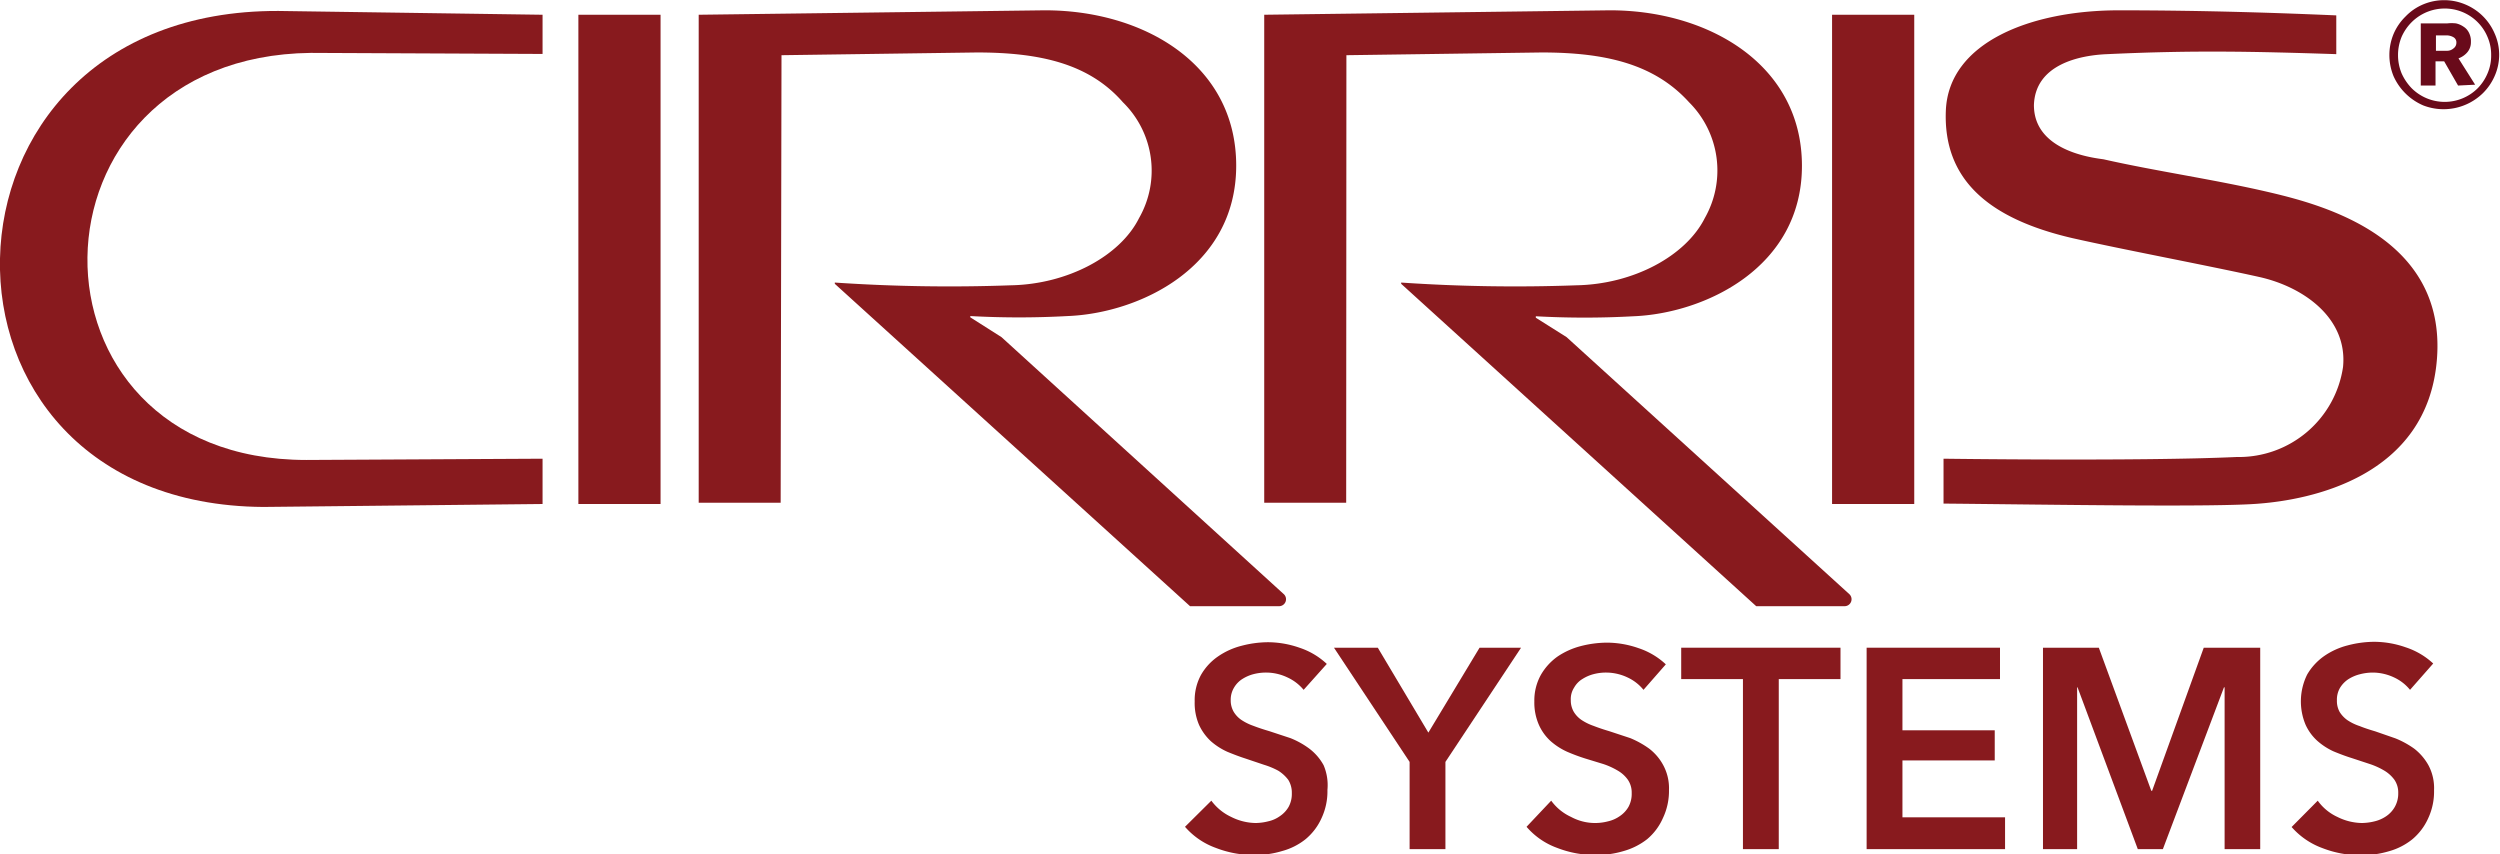
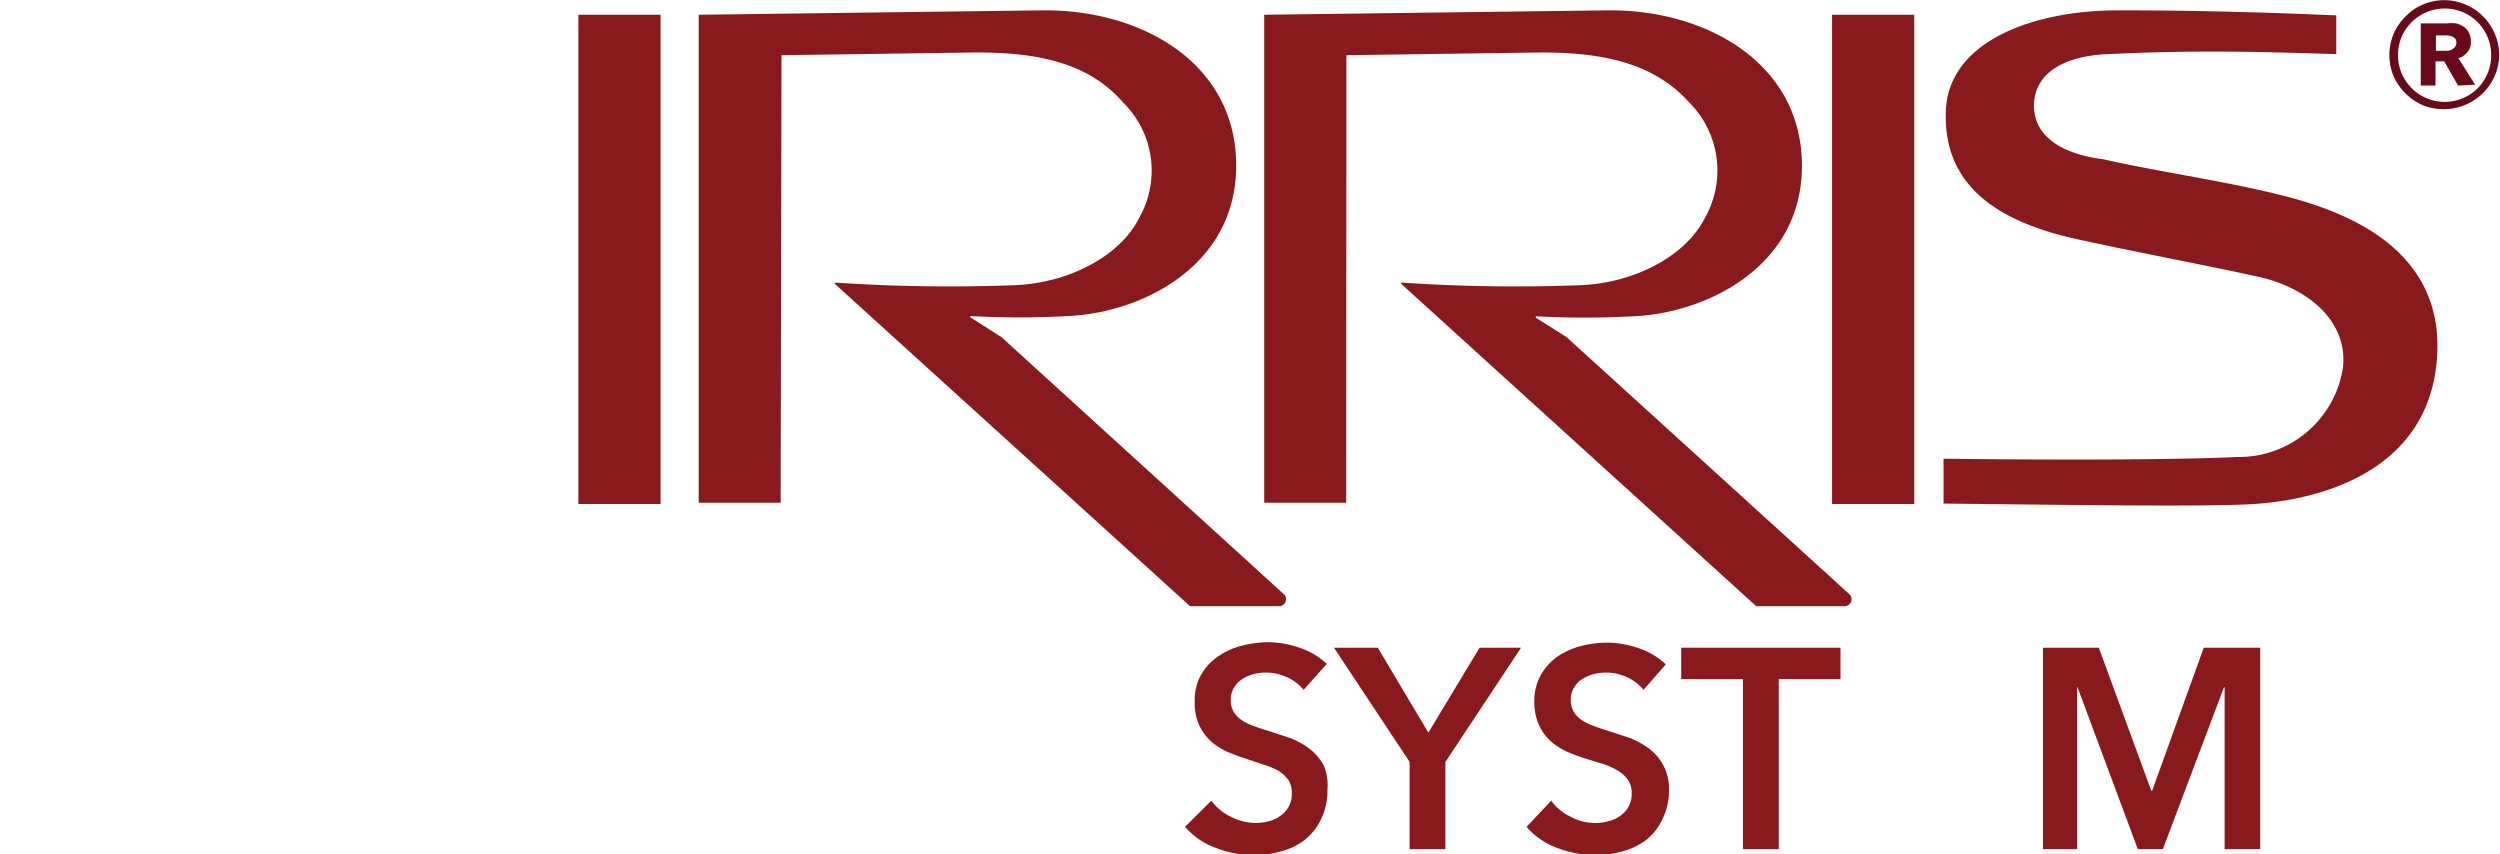
<svg xmlns="http://www.w3.org/2000/svg" viewBox="0 0 118.65 40.54">
  <defs>
    <style>.a{fill:#881a1e;}.b{fill:#690a1a;}</style>
  </defs>
  <path class="a" d="M61.87,32.74a2.16,2.16,0,0,0-.77-.59,2.35,2.35,0,0,0-1-.23,2.38,2.38,0,0,0-.59.07,1.87,1.87,0,0,0-.54.23,1.21,1.21,0,0,0-.4.41,1.11,1.11,0,0,0-.16.6,1.07,1.07,0,0,0,.14.55,1.24,1.24,0,0,0,.37.39,2.52,2.52,0,0,0,.57.28c.23.09.48.17.75.25l1,.33a3.93,3.93,0,0,1,.9.5,2.48,2.48,0,0,1,.68.79A2.41,2.41,0,0,1,63,37.49a3,3,0,0,1-.28,1.34,2.77,2.77,0,0,1-.76,1,3.06,3.06,0,0,1-1.11.56,4.46,4.46,0,0,1-1.33.19,5,5,0,0,1-1.82-.34,3.51,3.51,0,0,1-1.46-1L57.49,38a2.46,2.46,0,0,0,.94.77,2.65,2.65,0,0,0,1.16.29,2.54,2.54,0,0,0,.6-.08,1.5,1.5,0,0,0,.56-.25,1.33,1.33,0,0,0,.41-.44,1.28,1.28,0,0,0,.15-.65,1.14,1.14,0,0,0-.17-.63,1.78,1.78,0,0,0-.47-.43A3.6,3.6,0,0,0,60,36.3L59.11,36c-.28-.09-.57-.2-.86-.32a3.15,3.15,0,0,1-.78-.5,2.47,2.47,0,0,1-.56-.77,2.63,2.63,0,0,1-.21-1.12,2.5,2.5,0,0,1,.3-1.26,2.67,2.67,0,0,1,.8-.87,3.47,3.47,0,0,1,1.12-.51,5,5,0,0,1,1.27-.17,4.57,4.57,0,0,1,1.48.26,3.48,3.48,0,0,1,1.3.77Z" />
  <polygon class="a" points="66.9 36.16 63.31 30.74 65.39 30.74 67.79 34.77 70.22 30.74 72.19 30.74 68.6 36.16 68.6 40.3 66.9 40.3 66.9 36.16" />
  <path class="a" d="M78,32.74a2.12,2.12,0,0,0-.76-.59,2.38,2.38,0,0,0-1-.23,2.32,2.32,0,0,0-.59.07,1.87,1.87,0,0,0-.54.23,1.12,1.12,0,0,0-.4.41,1,1,0,0,0-.16.6,1.07,1.07,0,0,0,.14.55,1.24,1.24,0,0,0,.37.39,2.52,2.52,0,0,0,.57.28c.23.09.47.17.74.25l1,.33a4.4,4.4,0,0,1,.9.5,2.45,2.45,0,0,1,.67.79,2.3,2.3,0,0,1,.27,1.17,3,3,0,0,1-.29,1.34,2.74,2.74,0,0,1-.75,1,3.23,3.23,0,0,1-1.11.56,4.5,4.5,0,0,1-1.33.19,5,5,0,0,1-1.83-.34,3.47,3.47,0,0,1-1.45-1L73.62,38a2.39,2.39,0,0,0,.94.77,2.4,2.4,0,0,0,1.76.21,1.58,1.58,0,0,0,.56-.25,1.33,1.33,0,0,0,.41-.44,1.28,1.28,0,0,0,.15-.65,1.07,1.07,0,0,0-.18-.63,1.51,1.51,0,0,0-.47-.43,3.5,3.5,0,0,0-.7-.32L75.24,36a8.89,8.89,0,0,1-.86-.32,3.15,3.15,0,0,1-.78-.5,2.32,2.32,0,0,1-.56-.77,2.63,2.63,0,0,1-.22-1.12,2.5,2.5,0,0,1,.31-1.26,2.75,2.75,0,0,1,.79-.87A3.57,3.57,0,0,1,75,30.67a5.06,5.06,0,0,1,1.28-.17,4.57,4.57,0,0,1,1.48.26,3.48,3.48,0,0,1,1.3.77Z" />
  <polygon class="a" points="82.72 32.23 79.79 32.23 79.79 30.74 87.35 30.74 87.35 32.23 84.42 32.23 84.42 40.3 82.72 40.3 82.72 32.23" />
-   <polygon class="a" points="88.59 30.74 94.92 30.74 94.92 32.23 90.29 32.23 90.29 34.66 94.67 34.66 94.67 36.09 90.29 36.09 90.29 38.79 95.16 38.79 95.16 40.3 88.59 40.3 88.59 30.74" />
  <polygon class="a" points="96.96 30.74 99.61 30.74 102.1 37.53 102.14 37.53 104.59 30.74 107.27 30.74 107.27 40.3 105.58 40.3 105.58 32.62 105.55 32.62 102.65 40.3 101.46 40.3 98.6 32.62 98.58 32.62 98.58 40.3 96.96 40.3 96.96 30.74" />
-   <path class="a" d="M114.38,32.74a2.12,2.12,0,0,0-.76-.59,2.39,2.39,0,0,0-1-.23A2.44,2.44,0,0,0,112,32a1.87,1.87,0,0,0-.54.23,1.31,1.31,0,0,0-.4.41,1.11,1.11,0,0,0-.15.6,1.07,1.07,0,0,0,.13.55,1.37,1.37,0,0,0,.37.39,2.41,2.41,0,0,0,.58.28c.22.09.47.17.74.25l.95.33a4.22,4.22,0,0,1,.91.5,2.58,2.58,0,0,1,.67.79,2.3,2.3,0,0,1,.26,1.17,3,3,0,0,1-.28,1.34,2.77,2.77,0,0,1-.76,1,3.09,3.09,0,0,1-1.1.56,4.57,4.57,0,0,1-1.34.19,5,5,0,0,1-1.82-.34,3.57,3.57,0,0,1-1.46-1L110,38a2.35,2.35,0,0,0,.93.77,2.68,2.68,0,0,0,1.16.29,2.62,2.62,0,0,0,.61-.08,1.66,1.66,0,0,0,.56-.25,1.31,1.31,0,0,0,.4-.44,1.28,1.28,0,0,0,.16-.65,1.07,1.07,0,0,0-.18-.63,1.63,1.63,0,0,0-.47-.43,3.5,3.5,0,0,0-.7-.32l-.85-.28c-.29-.09-.58-.2-.87-.32a3.09,3.09,0,0,1-.77-.5,2.32,2.32,0,0,1-.56-.77,2.87,2.87,0,0,1,.08-2.38,2.78,2.78,0,0,1,.8-.87,3.47,3.47,0,0,1,1.12-.51,5,5,0,0,1,1.28-.17,4.56,4.56,0,0,1,1.47.26,3.52,3.52,0,0,1,1.31.77Z" />
  <path class="a" d="M63.9,2.62s0,0,0,0l9.26-.13c3,0,5.34.53,7,2.36a4.57,4.57,0,0,1,.75,5.5c-.91,1.81-3.4,3.14-6.09,3.19a79.78,79.78,0,0,1-8.32-.13,0,0,0,0,0,0,.06l16.85,15.3h4.19a.33.33,0,0,0,.22-.58L74.35,16h0l-1.46-.92a0,0,0,0,1,0-.07,42.07,42.07,0,0,0,4.63,0c3.35-.13,8-2.28,8-7.14S81,.46,76.34.49L60,.7s0,0,0,0V23.86s0,0,0,0h3.89s0,0,0,0Z" />
  <path class="a" d="M106.14,21.69c-4.57.21-13.9.08-13.9.08V23.9c5.31.05,12.92.18,15,0,2.26-.18,8-1.19,8.42-6.9s-5.34-7.26-7.94-7.87-5.37-1-7.89-1.57c-.59-.08-3.3-.42-3.3-2.57.06-1.94,2.18-2.37,3.49-2.42,4.06-.19,6.85-.13,10.86,0V.73c-2.55-.11-6.19-.24-10.33-.24S92.48,2,92.35,5.25s2,5.12,6,6.05c2.48.56,6.33,1.28,8.85,1.84,2.18.48,4.23,2,4,4.28a5,5,0,0,1-5,4.27" />
  <rect class="a" x="86.95" y="0.7" width="3.9" height="23.22" />
  <path class="a" d="M37.09,2.62a0,0,0,0,1,0,0l9.27-.13c3,0,5.33.53,6.93,2.36a4.54,4.54,0,0,1,.77,5.5c-.9,1.81-3.4,3.14-6.08,3.19a80.5,80.5,0,0,1-8.36-.13,0,0,0,0,0,0,.06l16.86,15.3h4.22a.33.33,0,0,0,.22-.58L47.53,16h0l-1.48-.94a0,0,0,0,1,0-.06,41.89,41.89,0,0,0,4.62,0c3.37-.13,8-2.28,8-7.14S54.2.46,49.52.49L33.16.7s0,0,0,0V23.86s0,0,0,0h3.89a0,0,0,0,0,0,0Z" />
-   <path class="a" d="M12.49,24.06l13.26-.14V21.77l-11.21.06c-7,0-10.45-4.81-10.39-9.62s3.64-9.62,10.6-9.7l11,.05V.7L13.21.52C4.52.49.13,6.36,0,12.26S4,24,12.49,24.06" />
  <rect class="a" x="27.45" y="0.7" width="3.9" height="23.22" />
  <path class="b" d="M113.4,2.61a2.6,2.6,0,0,1,.2-1,2.56,2.56,0,0,1,.57-.83A2.48,2.48,0,0,1,115,.21a2.58,2.58,0,0,1,2,0,2.6,2.6,0,0,1,1.4,1.39,2.44,2.44,0,0,1,.21,1,2.48,2.48,0,0,1-.21,1,2.6,2.6,0,0,1-.56.82A2.67,2.67,0,0,1,115,5a2.72,2.72,0,0,1-1.4-1.38,2.65,2.65,0,0,1-.2-1m.41,0a2.27,2.27,0,0,0,.17.86,2.47,2.47,0,0,0,.48.71,2.22,2.22,0,0,0,3.13,0,2.25,2.25,0,0,0,.47-.71,2.1,2.1,0,0,0,.17-.86,2.1,2.1,0,0,0-.17-.86A2.19,2.19,0,0,0,116.89.58a2.22,2.22,0,0,0-2.43.47,2.29,2.29,0,0,0-.48.7,2.27,2.27,0,0,0-.17.86m2.85,1.45L116,2.91h-.41V4.06h-.7V1.11h1.26a1.84,1.84,0,0,1,.41,0,1,1,0,0,1,.35.15.7.7,0,0,1,.26.28.88.88,0,0,1,.1.45.73.73,0,0,1-.17.49,1,1,0,0,1-.42.29l.79,1.25Zm-.51-1.65a.46.46,0,0,0,.29-.11.33.33,0,0,0,.14-.27.28.28,0,0,0-.15-.27.67.67,0,0,0-.28-.08h-.54v.73Z" />
</svg>